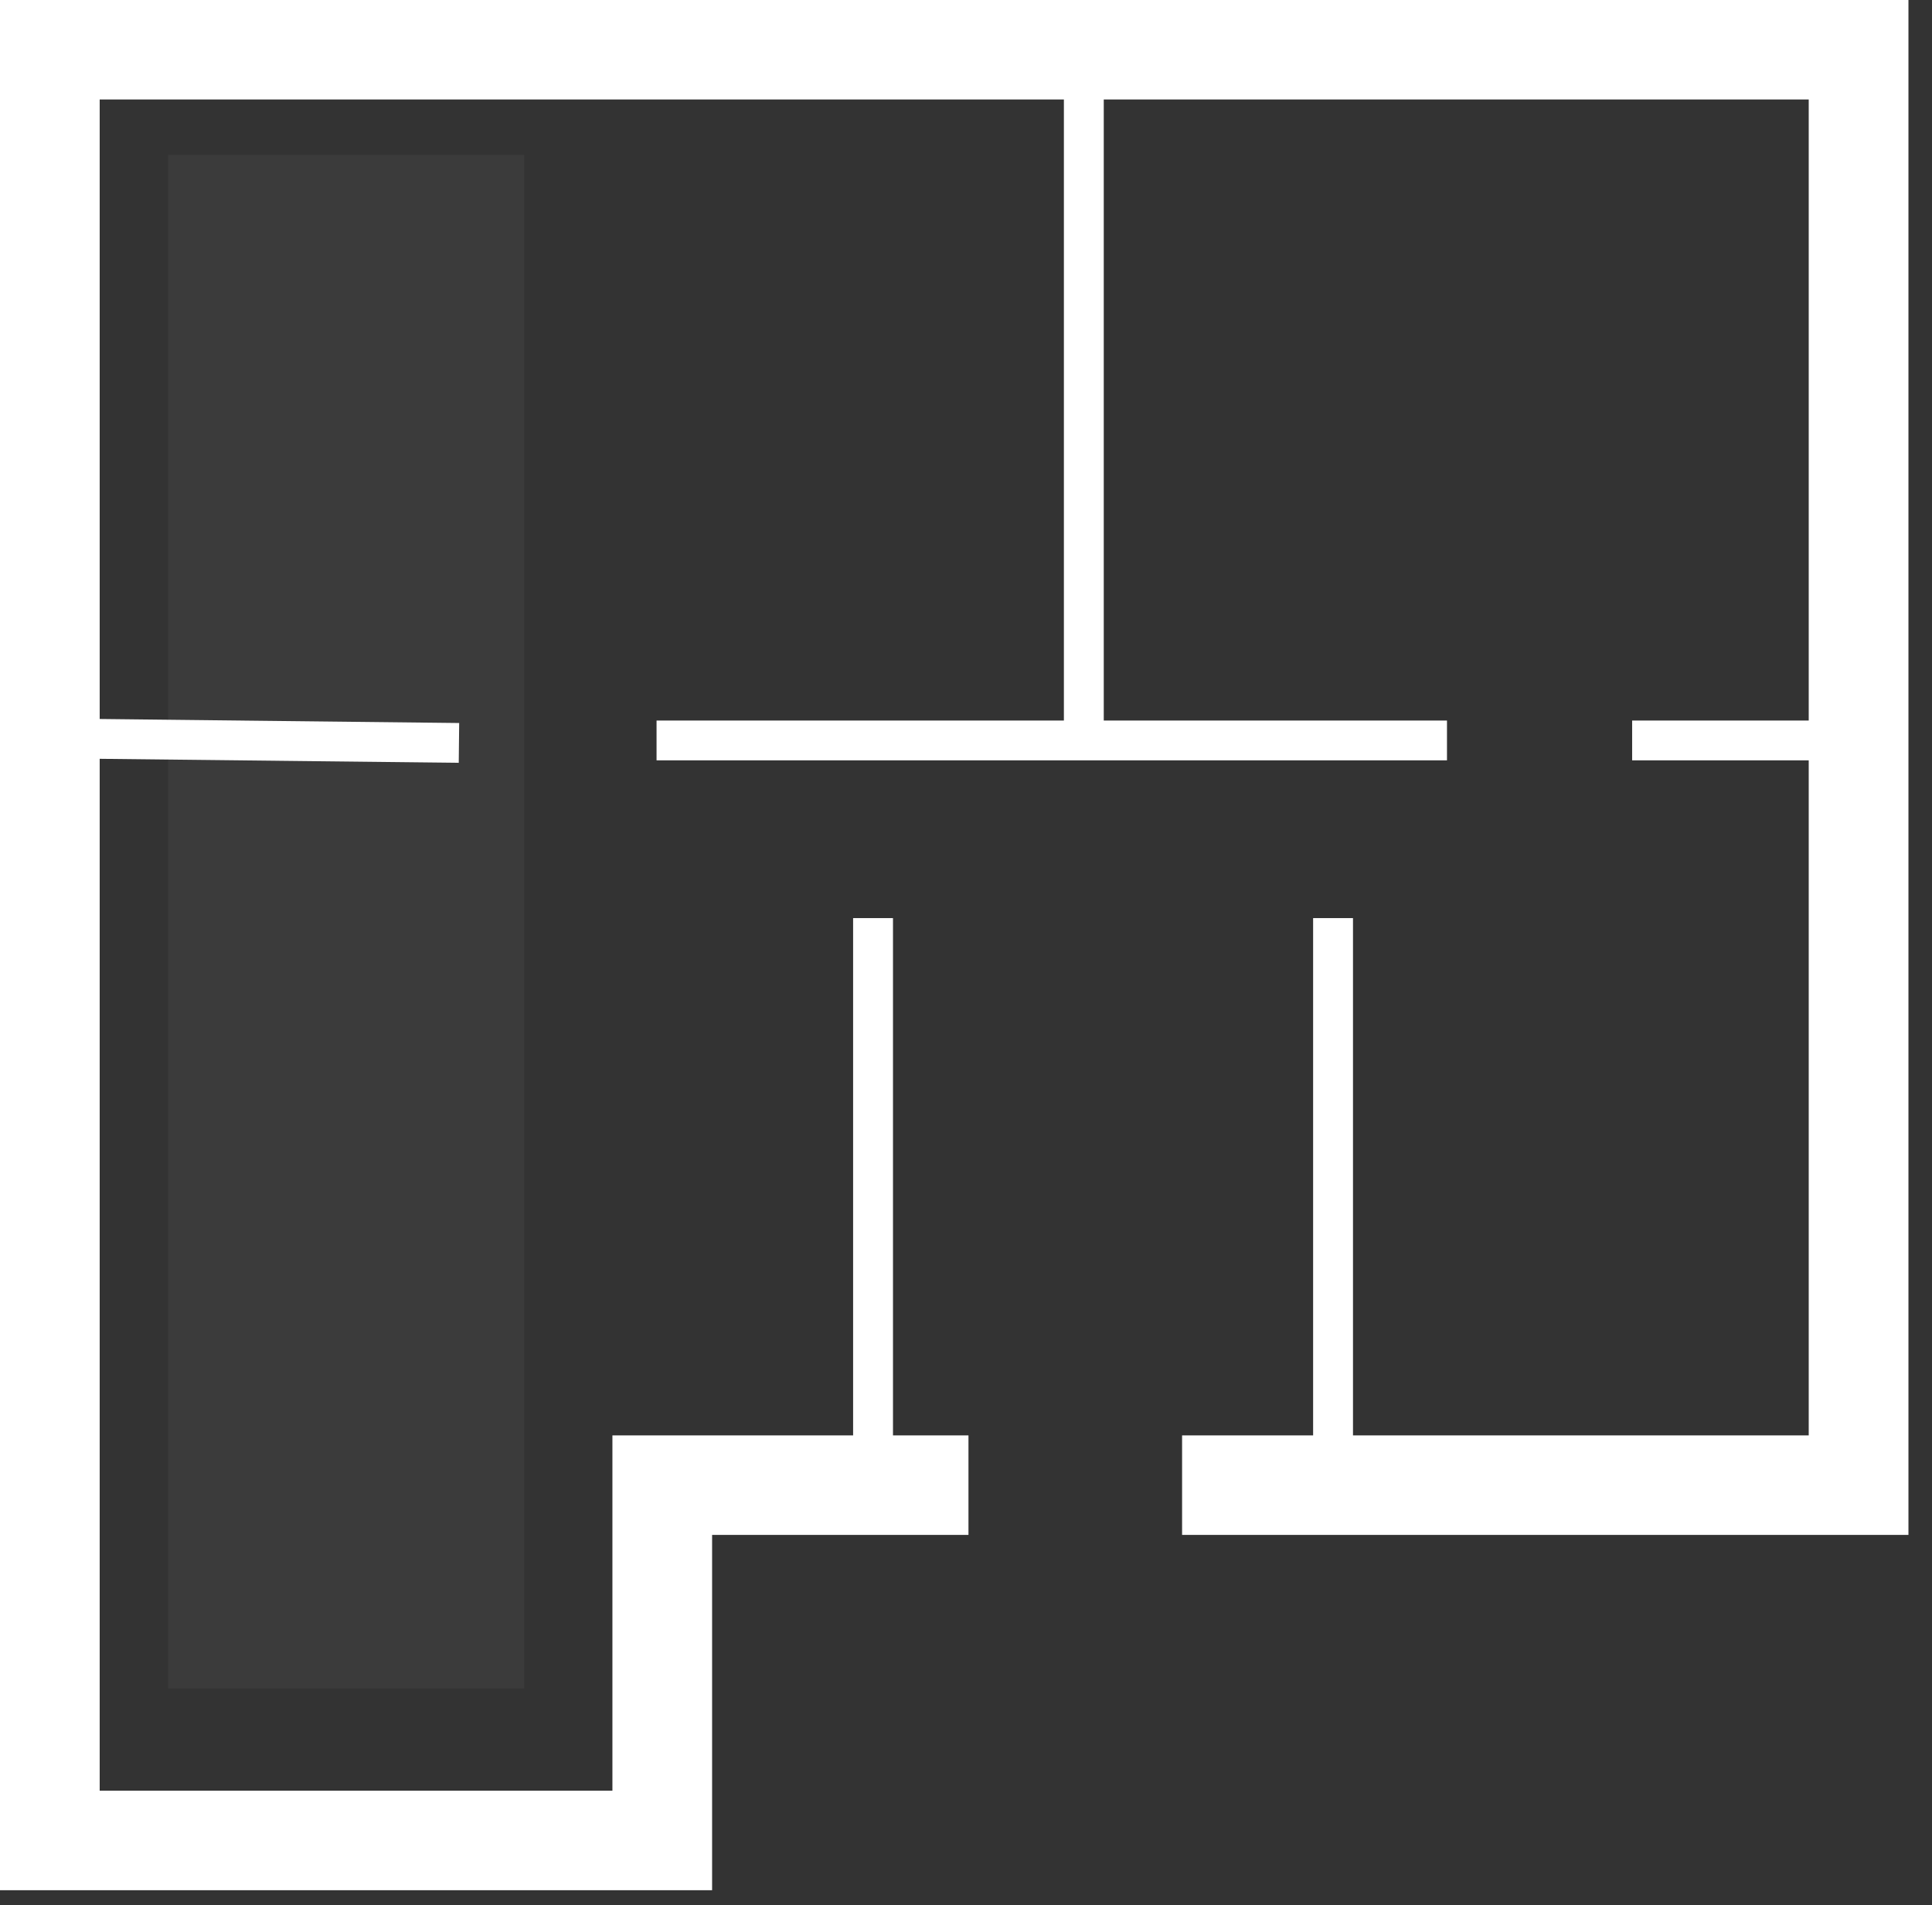
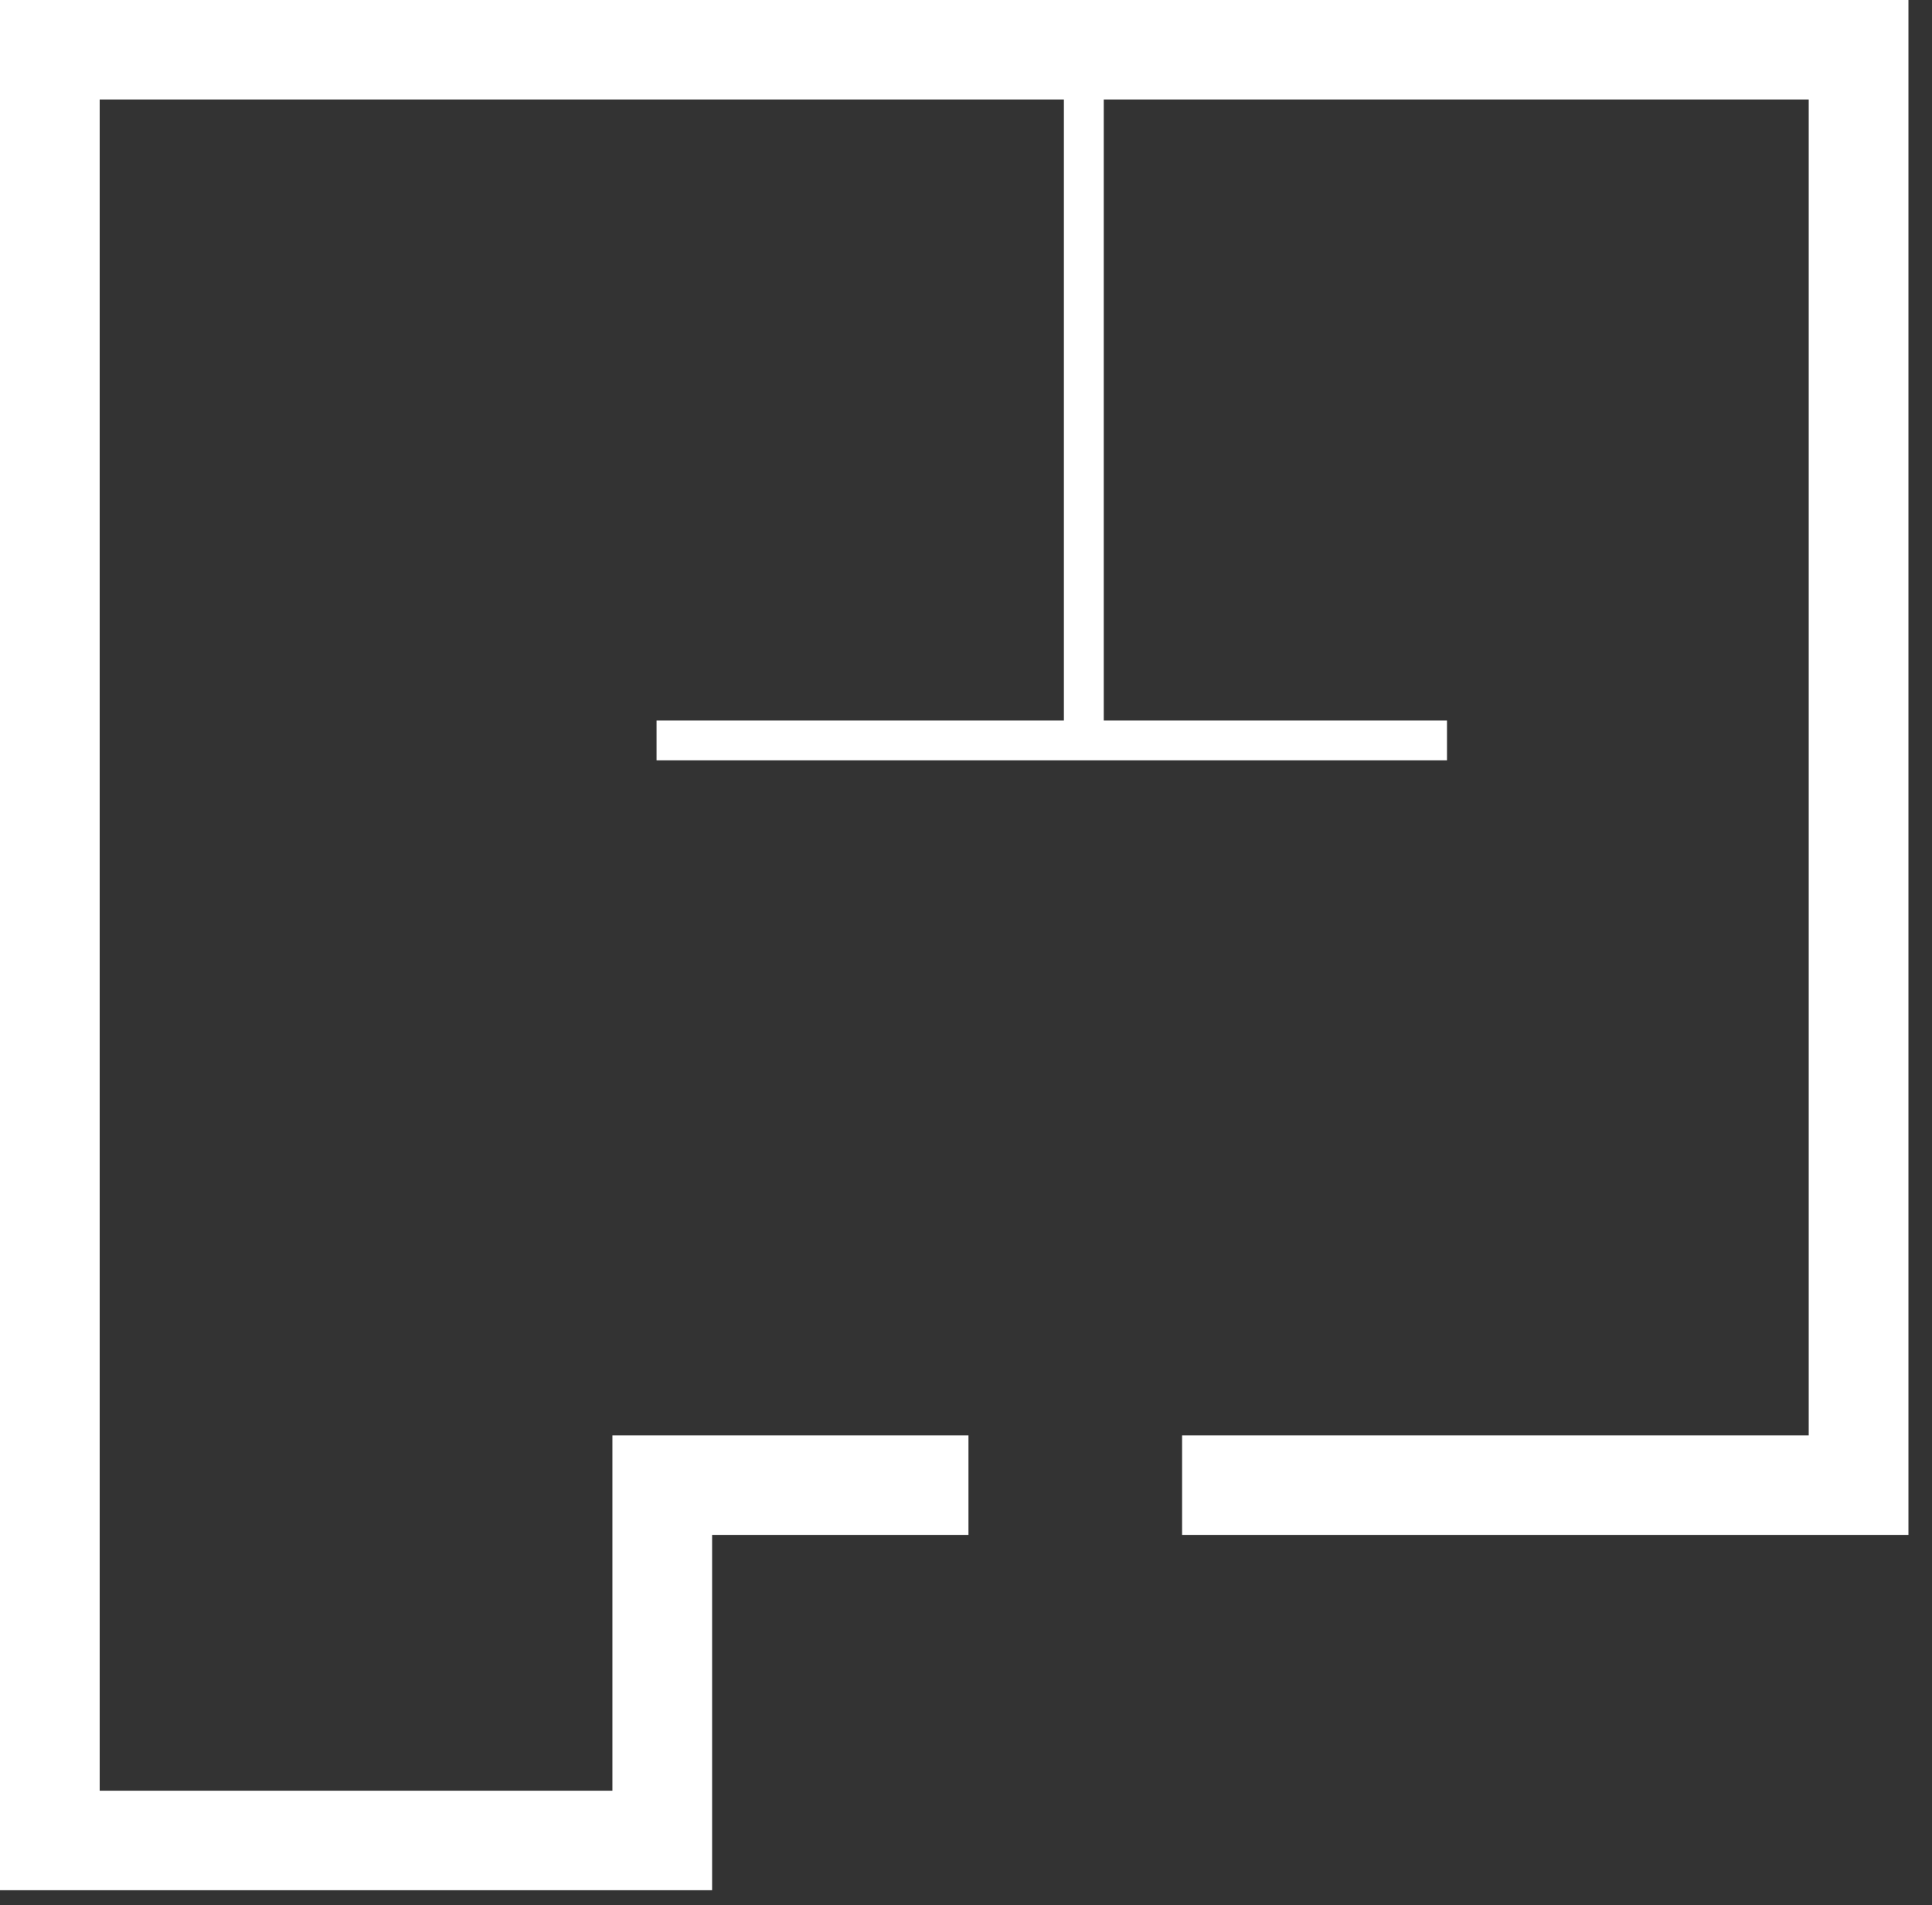
<svg xmlns="http://www.w3.org/2000/svg" width="72" height="71" viewBox="0 0 72 71" fill="none">
  <rect x="0" y="0" width="72" height="71" fill="#333333" stroke="none" />
  <g opacity="0.2">
-     <path opacity="0.2" d="M19.532 5.773H6.263V62.92H19.532V5.773Z" fill="white" />
-   </g>
+     </g>
  <path d="M26.538 70.441H0V0H71.122V57.2H44.053V53.492H67.406V3.707H3.715V66.733H22.823V53.492H36.092V57.2H26.538V70.441Z" fill="white" />
-   <path d="M50.422 34.214H48.936V53.598H50.422V34.214Z" fill="white" />
-   <path d="M33.279 34.214H31.793V53.598H33.279V34.214Z" fill="white" />
-   <path d="M68.256 26.852H60.825V28.335H68.256V26.852Z" fill="white" />
-   <path d="M2.571 26.782L2.554 28.265L17.096 28.427L17.112 26.944L2.571 26.782Z" fill="white" />
  <path d="M53.925 26.852H24.468V28.335H53.925V26.852Z" fill="white" />
  <path d="M41.134 1.483H39.648V27.329H41.134V1.483Z" fill="white" />
</svg>